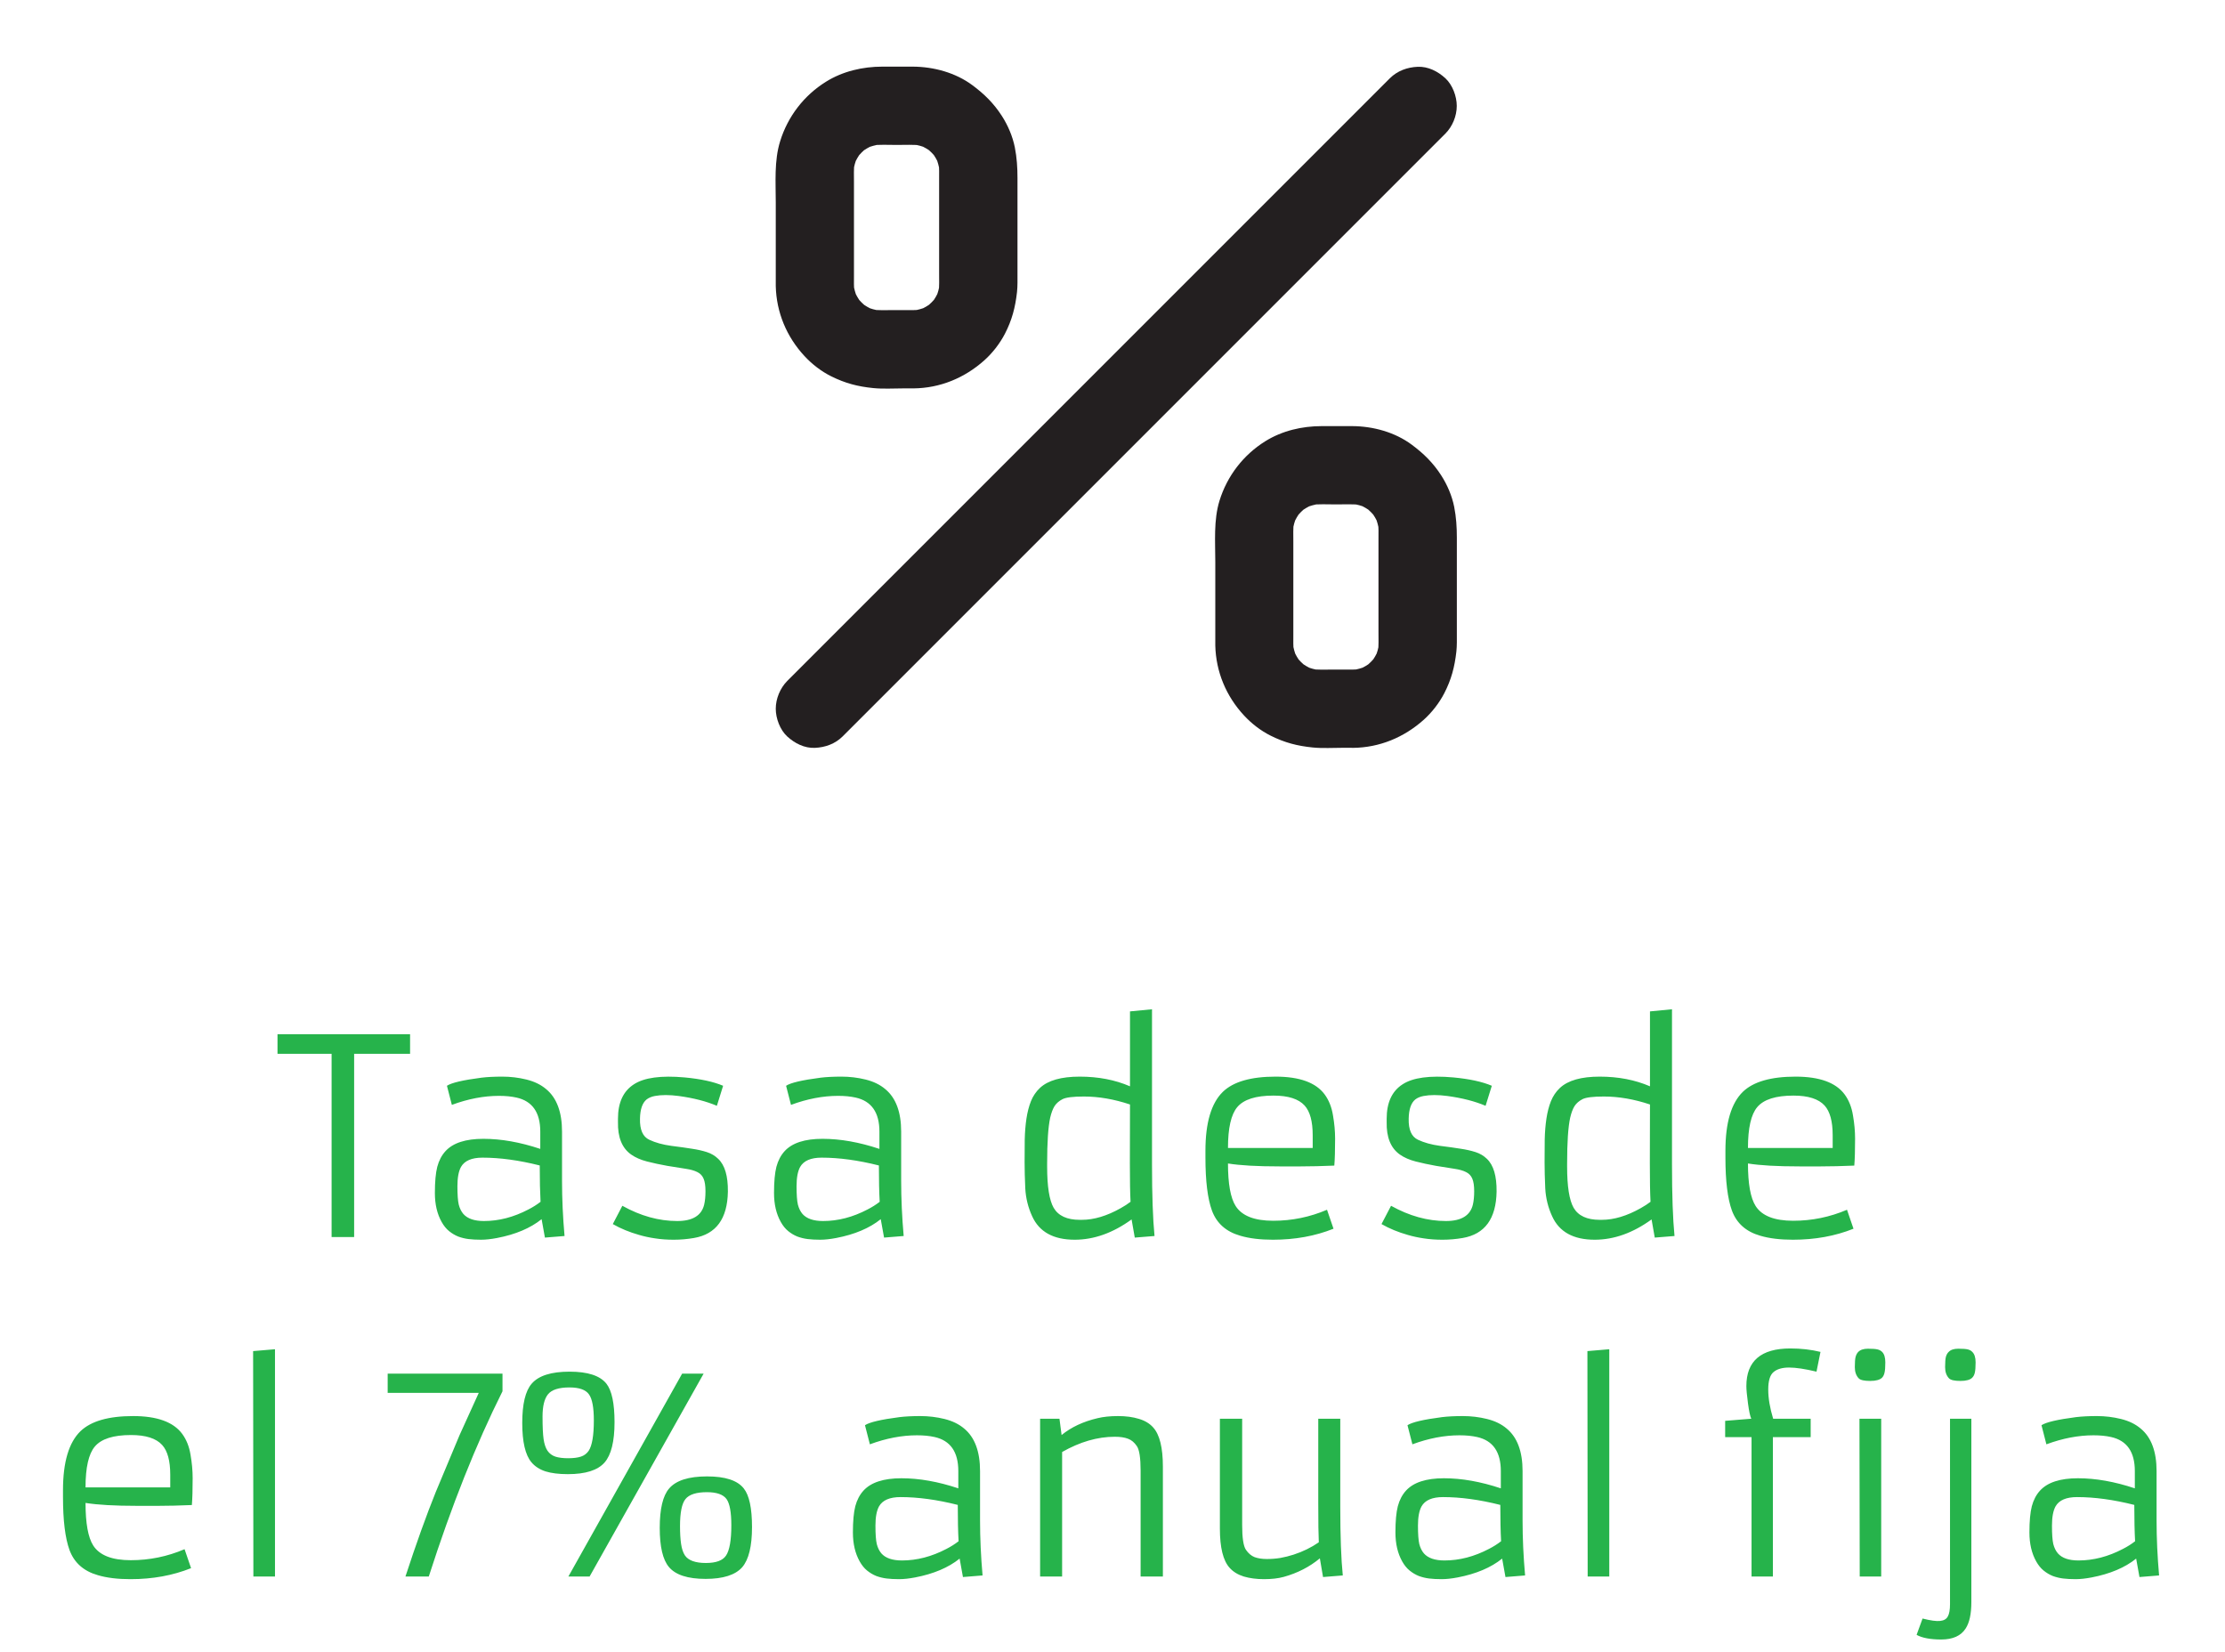
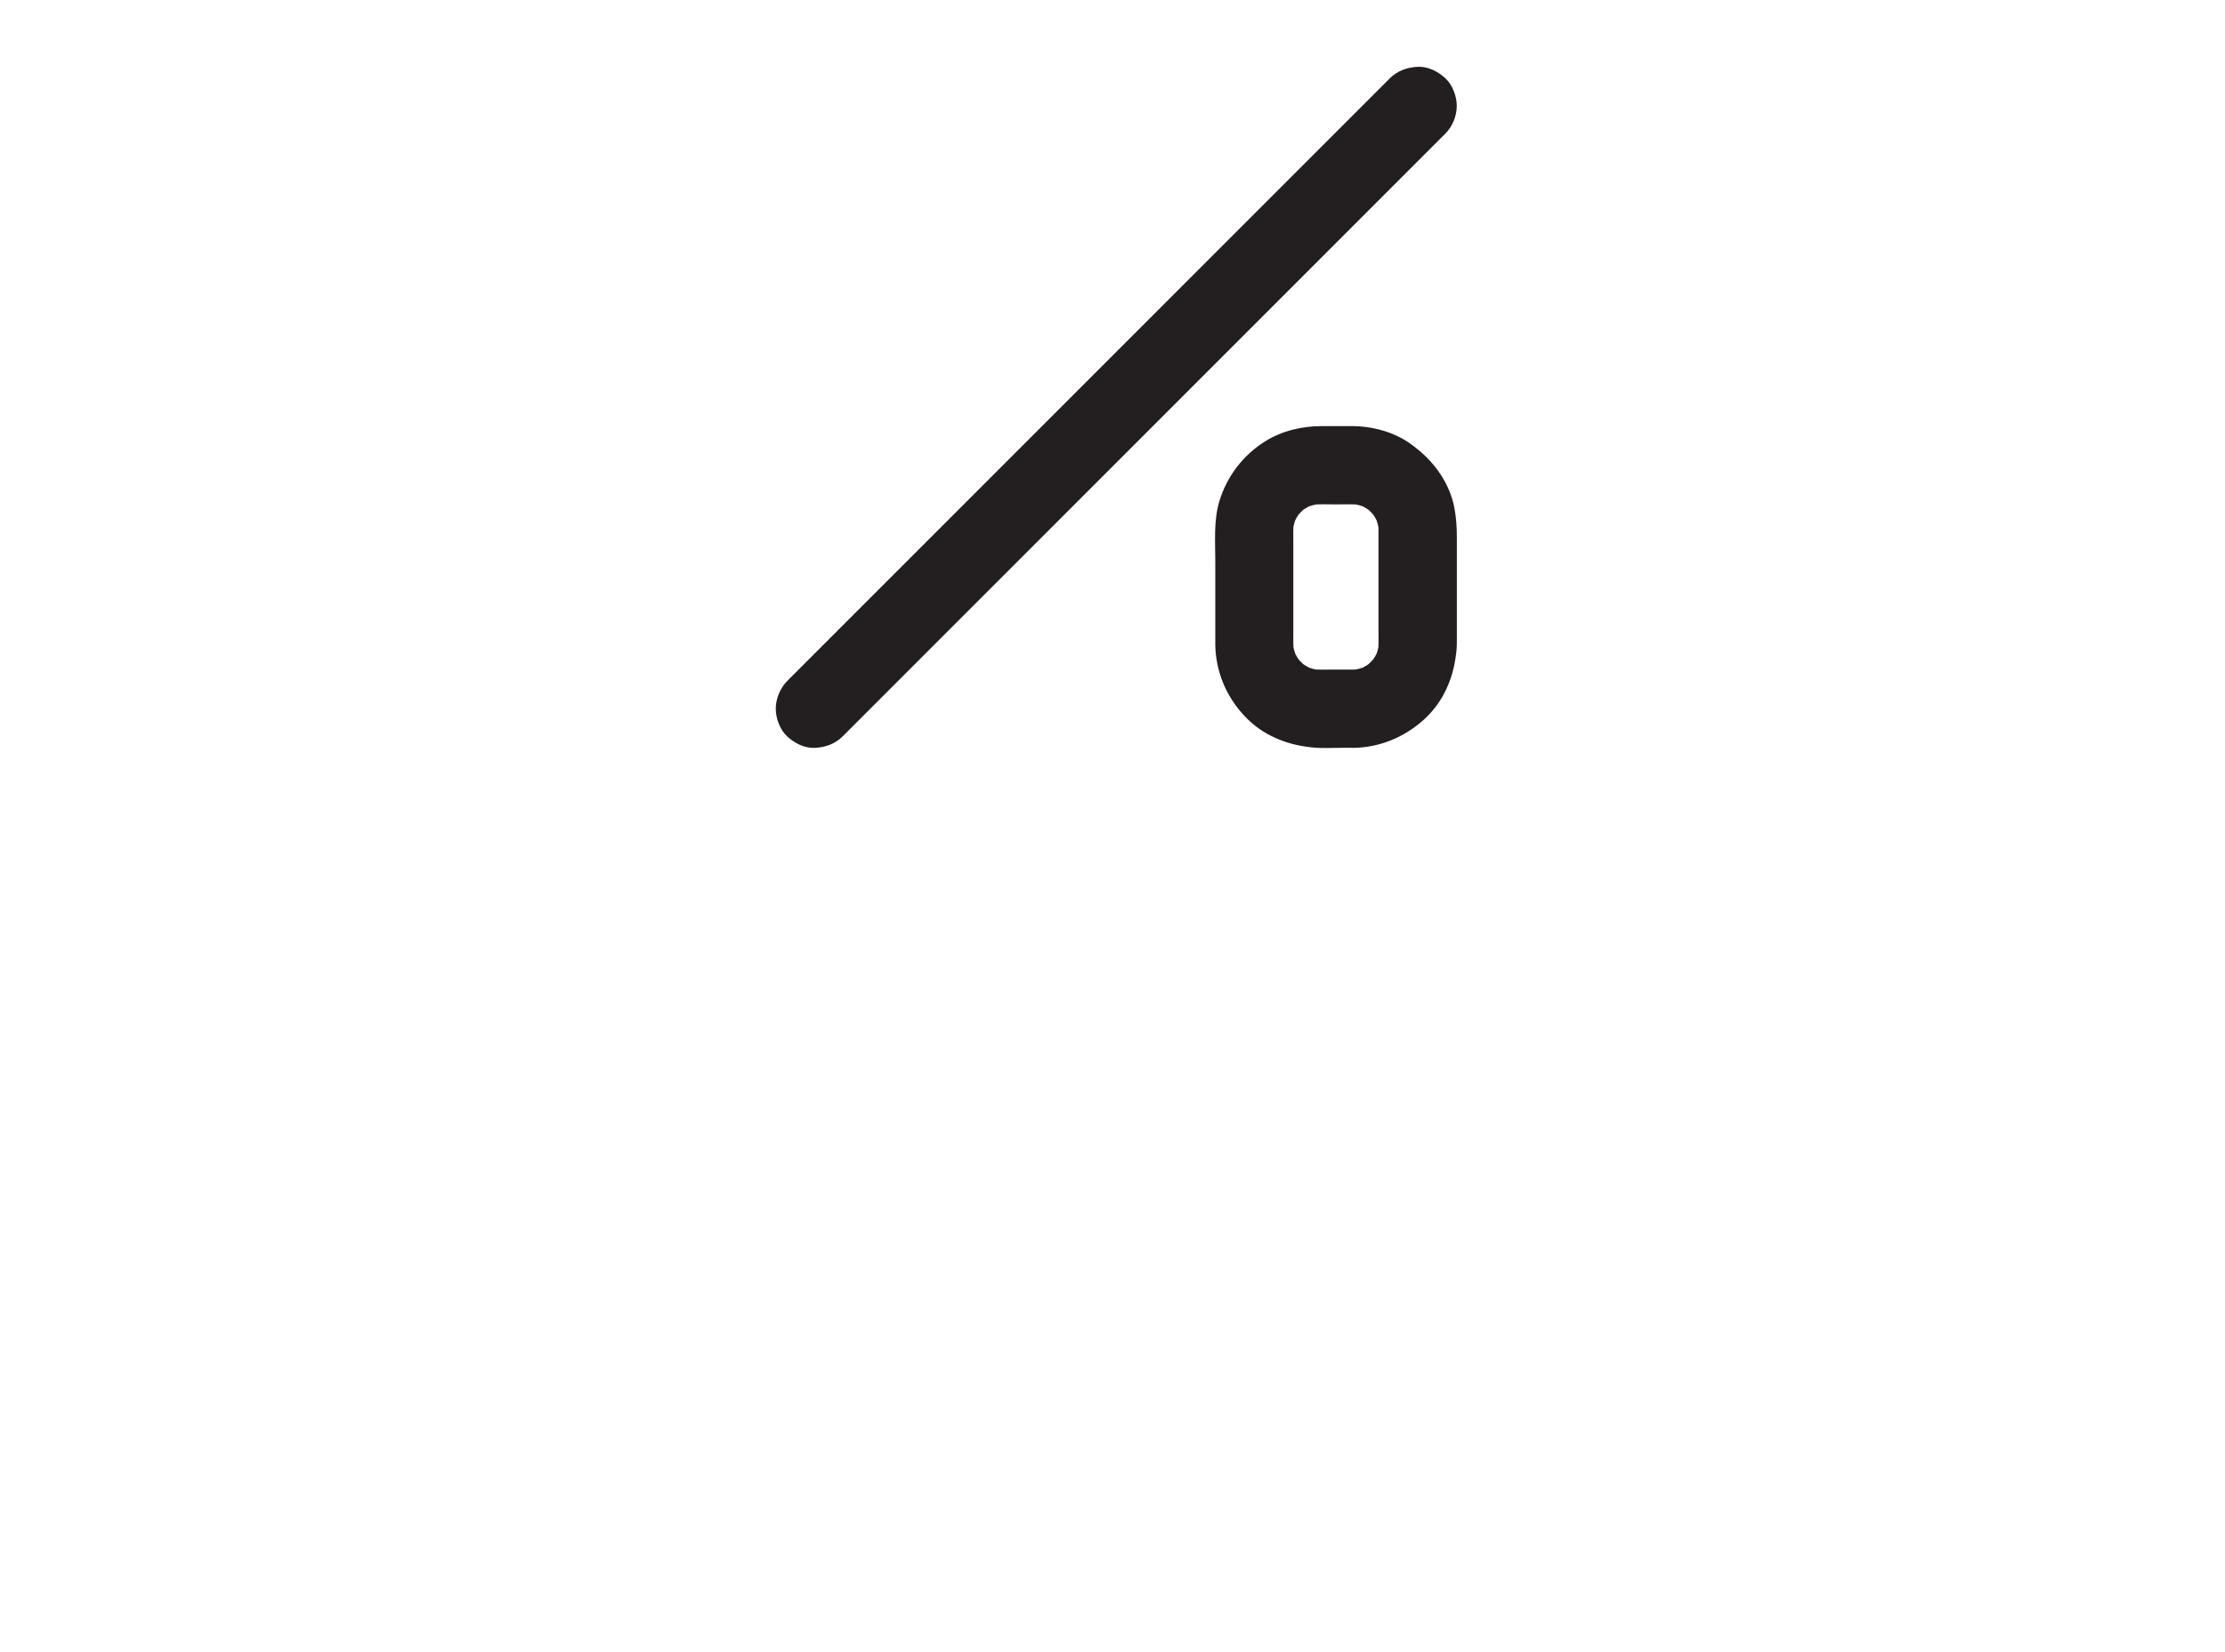
<svg xmlns="http://www.w3.org/2000/svg" width="295" height="219" viewBox="0 0 295 219">
-   <path d="M43.965 139.707H36.793V137.105H54.371V139.707H46.953V164H43.965V139.707ZM74.516 156.582C74.516 158.914 74.627 161.34 74.85 163.859L72.248 164.07L71.809 161.627C70.32 162.822 68.352 163.654 65.902 164.123C65.106 164.275 64.397 164.352 63.775 164.352C63.154 164.352 62.603 164.322 62.123 164.264C61.654 164.205 61.197 164.094 60.752 163.93C60.318 163.754 59.914 163.514 59.539 163.209C59.164 162.904 58.836 162.5 58.555 161.996C57.957 160.93 57.658 159.652 57.658 158.164C57.658 156.664 57.764 155.504 57.975 154.684C58.197 153.852 58.56 153.16 59.065 152.609C60.06 151.52 61.736 150.975 64.092 150.975C66.447 150.975 68.961 151.42 71.633 152.311V150.025C71.633 147.482 70.584 145.977 68.486 145.508C67.807 145.355 67.027 145.279 66.148 145.279C64.144 145.279 62.065 145.678 59.908 146.475L59.258 143.943C59.855 143.545 61.379 143.188 63.828 142.871C64.602 142.777 65.527 142.73 66.606 142.73C67.695 142.73 68.762 142.859 69.805 143.117C70.848 143.375 71.715 143.797 72.406 144.383C73.812 145.543 74.516 147.424 74.516 150.025V156.582ZM71.562 154.508C68.82 153.816 66.289 153.471 63.969 153.471C62.539 153.471 61.59 153.881 61.121 154.701C60.805 155.275 60.647 156.125 60.647 157.25C60.647 158.375 60.705 159.189 60.822 159.693C60.951 160.197 61.156 160.613 61.438 160.941C61.988 161.562 62.897 161.873 64.162 161.873C66.143 161.873 68.106 161.363 70.051 160.344C70.648 160.039 71.188 159.699 71.668 159.324C71.598 158.059 71.562 156.453 71.562 154.508ZM82.514 159.852C84.928 161.199 87.353 161.873 89.791 161.873C91.818 161.873 93.008 161.152 93.359 159.711C93.477 159.219 93.535 158.621 93.535 157.918C93.535 157.203 93.453 156.652 93.289 156.266C93.125 155.867 92.85 155.574 92.463 155.387C92.076 155.188 91.561 155.041 90.916 154.947C90.283 154.854 89.475 154.725 88.49 154.561C87.506 154.385 86.603 154.191 85.783 153.98C84.963 153.77 84.266 153.465 83.691 153.066C82.473 152.211 81.887 150.77 81.934 148.742V148.303C81.934 146.17 82.637 144.652 84.043 143.75C85.402 142.859 87.647 142.555 90.775 142.836C92.908 143.035 94.607 143.404 95.873 143.943L95.047 146.598C93.641 146 91.953 145.566 89.984 145.297C89.375 145.215 88.801 145.174 88.262 145.174C87.734 145.174 87.254 145.215 86.82 145.297C86.387 145.379 86.023 145.531 85.731 145.754C85.168 146.211 84.875 147.061 84.852 148.303C84.816 149.768 85.227 150.699 86.082 151.098C86.902 151.484 87.875 151.754 89 151.906C90.125 152.047 91.045 152.176 91.76 152.293C92.475 152.398 93.125 152.545 93.711 152.732C94.297 152.92 94.801 153.219 95.223 153.629C96.102 154.461 96.529 155.908 96.506 157.971C96.447 161.568 94.947 163.619 92.006 164.123C91.115 164.275 90.225 164.352 89.334 164.352C88.443 164.352 87.623 164.293 86.873 164.176C86.135 164.07 85.426 163.918 84.746 163.719C83.457 163.355 82.291 162.875 81.248 162.277L82.514 159.852ZM119.48 156.582C119.48 158.914 119.592 161.34 119.814 163.859L117.213 164.07L116.773 161.627C115.285 162.822 113.316 163.654 110.867 164.123C110.07 164.275 109.361 164.352 108.74 164.352C108.119 164.352 107.568 164.322 107.088 164.264C106.619 164.205 106.162 164.094 105.717 163.93C105.283 163.754 104.879 163.514 104.504 163.209C104.129 162.904 103.801 162.5 103.52 161.996C102.922 160.93 102.623 159.652 102.623 158.164C102.623 156.664 102.729 155.504 102.939 154.684C103.162 153.852 103.525 153.16 104.029 152.609C105.025 151.52 106.701 150.975 109.057 150.975C111.412 150.975 113.926 151.42 116.598 152.311V150.025C116.598 147.482 115.549 145.977 113.451 145.508C112.771 145.355 111.992 145.279 111.113 145.279C109.109 145.279 107.029 145.678 104.873 146.475L104.223 143.943C104.82 143.545 106.344 143.188 108.793 142.871C109.566 142.777 110.492 142.73 111.57 142.73C112.66 142.73 113.727 142.859 114.77 143.117C115.812 143.375 116.68 143.797 117.371 144.383C118.777 145.543 119.48 147.424 119.48 150.025V156.582ZM116.527 154.508C113.785 153.816 111.254 153.471 108.934 153.471C107.504 153.471 106.555 153.881 106.086 154.701C105.77 155.275 105.611 156.125 105.611 157.25C105.611 158.375 105.67 159.189 105.787 159.693C105.916 160.197 106.121 160.613 106.402 160.941C106.953 161.562 107.861 161.873 109.127 161.873C111.107 161.873 113.07 161.363 115.016 160.344C115.613 160.039 116.152 159.699 116.633 159.324C116.562 158.059 116.527 156.453 116.527 154.508ZM150.031 161.662C147.559 163.455 145.045 164.352 142.49 164.352C139.666 164.352 137.785 163.314 136.848 161.24C136.309 160.068 136.004 158.832 135.934 157.531C135.875 156.219 135.846 155.07 135.846 154.086C135.846 153.09 135.852 152.088 135.863 151.08C135.887 150.072 135.963 149.141 136.092 148.285C136.221 147.43 136.42 146.662 136.689 145.982C136.971 145.291 137.369 144.705 137.885 144.225C138.951 143.229 140.709 142.73 143.158 142.73C145.619 142.73 147.84 143.158 149.82 144.014V134.082L152.738 133.801V154.385C152.738 158.428 152.85 161.586 153.072 163.859L150.453 164.07L150.031 161.662ZM149.82 146.422C147.711 145.719 145.672 145.367 143.703 145.367C142.273 145.367 141.33 145.484 140.873 145.719C140.416 145.953 140.064 146.258 139.818 146.633C139.584 147.008 139.391 147.523 139.238 148.18C138.969 149.41 138.834 151.438 138.834 154.262V154.648C138.834 157.285 139.121 159.107 139.695 160.115C140.316 161.182 141.471 161.715 143.158 161.715H143.422C145.039 161.715 146.762 161.199 148.59 160.168C149.094 159.887 149.527 159.605 149.891 159.324V159.289C149.832 158.199 149.803 156.518 149.803 154.244L149.82 146.422ZM176.803 162.893C174.377 163.865 171.699 164.352 168.77 164.352C167.07 164.352 165.629 164.176 164.445 163.824C162.559 163.285 161.305 162.172 160.684 160.484C160.109 158.902 159.822 156.559 159.822 153.453V152.557C159.822 148.842 160.596 146.234 162.143 144.734C163.537 143.398 165.863 142.73 169.121 142.73C172.297 142.73 174.465 143.516 175.625 145.086C176.188 145.848 176.557 146.773 176.732 147.863C176.92 148.941 177.014 149.973 177.014 150.957C177.014 152.492 176.979 153.682 176.908 154.525C175.256 154.596 173.773 154.631 172.461 154.631C172.461 154.631 171.518 154.631 169.631 154.631C166.678 154.631 164.404 154.502 162.811 154.244C162.811 156.939 163.15 158.82 163.83 159.887C164.662 161.188 166.32 161.838 168.805 161.838C171.289 161.838 173.668 161.352 175.941 160.379L176.803 162.893ZM174.043 152.188V150.5C174.043 148.66 173.686 147.348 172.971 146.562C172.174 145.684 170.797 145.244 168.84 145.244C166.496 145.244 164.896 145.754 164.041 146.773C163.221 147.746 162.811 149.551 162.811 152.188H174.043ZM184.432 159.852C186.846 161.199 189.271 161.873 191.709 161.873C193.736 161.873 194.926 161.152 195.277 159.711C195.395 159.219 195.453 158.621 195.453 157.918C195.453 157.203 195.371 156.652 195.207 156.266C195.043 155.867 194.768 155.574 194.381 155.387C193.994 155.188 193.479 155.041 192.834 154.947C192.201 154.854 191.393 154.725 190.408 154.561C189.424 154.385 188.521 154.191 187.701 153.98C186.881 153.77 186.184 153.465 185.609 153.066C184.391 152.211 183.805 150.77 183.852 148.742V148.303C183.852 146.17 184.555 144.652 185.961 143.75C187.32 142.859 189.564 142.555 192.693 142.836C194.826 143.035 196.525 143.404 197.791 143.943L196.965 146.598C195.559 146 193.871 145.566 191.902 145.297C191.293 145.215 190.719 145.174 190.18 145.174C189.652 145.174 189.172 145.215 188.738 145.297C188.305 145.379 187.941 145.531 187.648 145.754C187.086 146.211 186.793 147.061 186.77 148.303C186.734 149.768 187.145 150.699 188 151.098C188.82 151.484 189.793 151.754 190.918 151.906C192.043 152.047 192.963 152.176 193.678 152.293C194.393 152.398 195.043 152.545 195.629 152.732C196.215 152.92 196.719 153.219 197.141 153.629C198.02 154.461 198.447 155.908 198.424 157.971C198.365 161.568 196.865 163.619 193.924 164.123C193.033 164.275 192.143 164.352 191.252 164.352C190.361 164.352 189.541 164.293 188.791 164.176C188.053 164.07 187.344 163.918 186.664 163.719C185.375 163.355 184.209 162.875 183.166 162.277L184.432 159.852ZM218.973 161.662C216.5 163.455 213.986 164.352 211.432 164.352C208.607 164.352 206.727 163.314 205.789 161.24C205.25 160.068 204.945 158.832 204.875 157.531C204.816 156.219 204.787 155.07 204.787 154.086C204.787 153.09 204.793 152.088 204.805 151.08C204.828 150.072 204.904 149.141 205.033 148.285C205.162 147.43 205.361 146.662 205.631 145.982C205.912 145.291 206.311 144.705 206.826 144.225C207.893 143.229 209.65 142.73 212.1 142.73C214.561 142.73 216.781 143.158 218.762 144.014V134.082L221.68 133.801V154.385C221.68 158.428 221.791 161.586 222.014 163.859L219.395 164.07L218.973 161.662ZM218.762 146.422C216.652 145.719 214.613 145.367 212.645 145.367C211.215 145.367 210.271 145.484 209.814 145.719C209.357 145.953 209.006 146.258 208.76 146.633C208.525 147.008 208.332 147.523 208.18 148.18C207.91 149.41 207.775 151.438 207.775 154.262V154.648C207.775 157.285 208.062 159.107 208.637 160.115C209.258 161.182 210.412 161.715 212.1 161.715H212.363C213.98 161.715 215.703 161.199 217.531 160.168C218.035 159.887 218.469 159.605 218.832 159.324V159.289C218.773 158.199 218.744 156.518 218.744 154.244L218.762 146.422ZM245.744 162.893C243.318 163.865 240.641 164.352 237.711 164.352C236.012 164.352 234.57 164.176 233.387 163.824C231.5 163.285 230.246 162.172 229.625 160.484C229.051 158.902 228.764 156.559 228.764 153.453V152.557C228.764 148.842 229.537 146.234 231.084 144.734C232.479 143.398 234.805 142.73 238.062 142.73C241.238 142.73 243.406 143.516 244.566 145.086C245.129 145.848 245.498 146.773 245.674 147.863C245.861 148.941 245.955 149.973 245.955 150.957C245.955 152.492 245.92 153.682 245.85 154.525C244.197 154.596 242.715 154.631 241.402 154.631C241.402 154.631 240.459 154.631 238.572 154.631C235.619 154.631 233.346 154.502 231.752 154.244C231.752 156.939 232.092 158.82 232.771 159.887C233.604 161.188 235.262 161.838 237.746 161.838C240.23 161.838 242.609 161.352 244.883 160.379L245.744 162.893ZM242.984 152.188V150.5C242.984 148.66 242.627 147.348 241.912 146.562C241.115 145.684 239.738 145.244 237.781 145.244C235.438 145.244 233.838 145.754 232.982 146.773C232.162 147.746 231.752 149.551 231.752 152.188H242.984ZM25.332 207.893C22.906 208.865 20.229 209.352 17.299 209.352C15.6 209.352 14.158 209.176 12.975 208.824C11.088 208.285 9.834 207.172 9.213 205.484C8.639 203.902 8.352 201.559 8.352 198.453V197.557C8.352 193.842 9.125 191.234 10.672 189.734C12.066 188.398 14.393 187.73 17.65 187.73C20.826 187.73 22.994 188.516 24.154 190.086C24.717 190.848 25.086 191.773 25.262 192.863C25.449 193.941 25.543 194.973 25.543 195.957C25.543 197.492 25.508 198.682 25.438 199.525C23.785 199.596 22.303 199.631 20.99 199.631C20.99 199.631 20.047 199.631 18.16 199.631C15.207 199.631 12.934 199.502 11.34 199.244C11.34 201.939 11.68 203.82 12.359 204.887C13.191 206.188 14.85 206.838 17.334 206.838C19.818 206.838 22.197 206.352 24.471 205.379L25.332 207.893ZM22.572 197.188V195.5C22.572 193.66 22.215 192.348 21.5 191.562C20.703 190.684 19.326 190.244 17.369 190.244C15.025 190.244 13.426 190.754 12.57 191.773C11.75 192.746 11.34 194.551 11.34 197.188H22.572ZM33.559 179.117L36.459 178.871V209H33.594L33.559 179.117ZM66.623 184.443C63.119 191.439 59.861 199.625 56.85 209H53.756C55.185 204.629 56.527 200.891 57.781 197.785L60.928 190.262L63.477 184.654H51.4V182.105H66.623V184.443ZM75.289 195.43C74.094 195.43 73.103 195.307 72.318 195.061C71.533 194.803 70.912 194.398 70.455 193.848C69.647 192.887 69.242 191.152 69.242 188.645C69.242 186.137 69.658 184.402 70.49 183.441C71.404 182.375 73.08 181.842 75.518 181.842C77.932 181.842 79.561 182.375 80.404 183.441C81.119 184.355 81.477 186.055 81.477 188.539C81.477 191.094 81.037 192.875 80.158 193.883C79.256 194.914 77.633 195.43 75.289 195.43ZM90.441 182.105H93.289L78.172 209H75.359L90.441 182.105ZM72.582 192.318C72.84 192.693 73.191 192.957 73.637 193.109C74.082 193.25 74.644 193.32 75.324 193.32C76.016 193.32 76.578 193.25 77.012 193.109C77.445 192.969 77.791 192.711 78.049 192.336C78.506 191.645 78.734 190.297 78.734 188.293C78.734 186.594 78.518 185.445 78.084 184.848C77.65 184.238 76.789 183.934 75.5 183.934C74.094 183.934 73.144 184.238 72.652 184.848C72.172 185.445 71.932 186.424 71.932 187.783C71.932 189.143 71.978 190.145 72.072 190.789C72.166 191.434 72.336 191.943 72.582 192.318ZM87.471 202.549C87.471 200.029 87.887 198.289 88.719 197.328C89.633 196.262 91.309 195.729 93.746 195.729C96.16 195.729 97.783 196.262 98.615 197.328C99.342 198.242 99.705 199.947 99.705 202.443C99.705 204.986 99.272 206.762 98.404 207.77C97.49 208.801 95.873 209.316 93.553 209.316C91.186 209.316 89.562 208.789 88.684 207.734C87.875 206.773 87.471 205.045 87.471 202.549ZM90.16 202.32C90.16 203.246 90.207 204.031 90.301 204.676C90.394 205.32 90.564 205.83 90.811 206.205C91.268 206.873 92.193 207.207 93.588 207.207C94.936 207.207 95.826 206.879 96.26 206.223C96.728 205.531 96.963 204.189 96.963 202.197C96.963 200.486 96.752 199.332 96.33 198.734C95.885 198.125 95.018 197.82 93.728 197.82C92.322 197.82 91.373 198.125 90.881 198.734C90.4 199.332 90.16 200.527 90.16 202.32ZM129.939 201.582C129.939 203.914 130.051 206.34 130.273 208.859L127.672 209.07L127.232 206.627C125.744 207.822 123.775 208.654 121.326 209.123C120.529 209.275 119.82 209.352 119.199 209.352C118.578 209.352 118.027 209.322 117.547 209.264C117.078 209.205 116.621 209.094 116.176 208.93C115.742 208.754 115.338 208.514 114.963 208.209C114.588 207.904 114.26 207.5 113.979 206.996C113.381 205.93 113.082 204.652 113.082 203.164C113.082 201.664 113.188 200.504 113.398 199.684C113.621 198.852 113.984 198.16 114.488 197.609C115.484 196.52 117.16 195.975 119.516 195.975C121.871 195.975 124.385 196.42 127.057 197.311V195.025C127.057 192.482 126.008 190.977 123.91 190.508C123.23 190.355 122.451 190.279 121.572 190.279C119.568 190.279 117.488 190.678 115.332 191.475L114.682 188.943C115.279 188.545 116.803 188.188 119.252 187.871C120.025 187.777 120.951 187.73 122.029 187.73C123.119 187.73 124.186 187.859 125.229 188.117C126.271 188.375 127.139 188.797 127.83 189.383C129.236 190.543 129.939 192.424 129.939 195.025V201.582ZM126.986 199.508C124.244 198.816 121.713 198.471 119.393 198.471C117.963 198.471 117.014 198.881 116.545 199.701C116.229 200.275 116.07 201.125 116.07 202.25C116.07 203.375 116.129 204.189 116.246 204.693C116.375 205.197 116.58 205.613 116.861 205.941C117.412 206.562 118.32 206.873 119.586 206.873C121.566 206.873 123.529 206.363 125.475 205.344C126.072 205.039 126.611 204.699 127.092 204.324C127.021 203.059 126.986 201.453 126.986 199.508ZM147.799 190.473C145.514 190.473 143.188 191.146 140.82 192.494V209H137.902V188.082H140.469L140.75 190.244C142.027 189.201 143.615 188.457 145.514 188.012C146.287 187.824 147.195 187.73 148.238 187.73C149.281 187.73 150.201 187.854 150.998 188.1C151.795 188.334 152.428 188.715 152.896 189.242C153.752 190.191 154.18 191.92 154.18 194.428V209H151.227V194.973C151.227 193.285 151.062 192.201 150.734 191.721C150.406 191.229 150.014 190.9 149.557 190.736C149.111 190.561 148.525 190.473 147.799 190.473ZM177.699 199.789C177.699 203.656 177.811 206.68 178.033 208.859L175.414 209.07L174.992 206.592C173.621 207.729 172.021 208.549 170.193 209.053C169.467 209.252 168.6 209.352 167.592 209.352C166.596 209.352 165.699 209.234 164.902 209C164.117 208.754 163.49 208.367 163.021 207.84C162.166 206.891 161.738 205.162 161.738 202.654V188.082H164.691V202.18C164.691 203.867 164.855 204.957 165.184 205.449C165.512 205.93 165.898 206.258 166.344 206.434C166.801 206.598 167.34 206.68 167.961 206.68C168.582 206.68 169.18 206.633 169.754 206.539C170.34 206.434 170.926 206.287 171.512 206.1C172.742 205.701 173.855 205.156 174.852 204.465V204.447C174.805 203.557 174.781 201.822 174.781 199.244V188.082H177.699V199.789ZM201.869 201.582C201.869 203.914 201.98 206.34 202.203 208.859L199.602 209.07L199.162 206.627C197.674 207.822 195.705 208.654 193.256 209.123C192.459 209.275 191.75 209.352 191.129 209.352C190.508 209.352 189.957 209.322 189.477 209.264C189.008 209.205 188.551 209.094 188.105 208.93C187.672 208.754 187.268 208.514 186.893 208.209C186.518 207.904 186.189 207.5 185.908 206.996C185.311 205.93 185.012 204.652 185.012 203.164C185.012 201.664 185.117 200.504 185.328 199.684C185.551 198.852 185.914 198.16 186.418 197.609C187.414 196.52 189.09 195.975 191.445 195.975C193.801 195.975 196.314 196.42 198.986 197.311V195.025C198.986 192.482 197.938 190.977 195.84 190.508C195.16 190.355 194.381 190.279 193.502 190.279C191.498 190.279 189.418 190.678 187.262 191.475L186.611 188.943C187.209 188.545 188.732 188.188 191.182 187.871C191.955 187.777 192.881 187.73 193.959 187.73C195.049 187.73 196.115 187.859 197.158 188.117C198.201 188.375 199.068 188.797 199.76 189.383C201.166 190.543 201.869 192.424 201.869 195.025V201.582ZM198.916 199.508C196.174 198.816 193.643 198.471 191.322 198.471C189.893 198.471 188.943 198.881 188.475 199.701C188.158 200.275 188 201.125 188 202.25C188 203.375 188.059 204.189 188.176 204.693C188.305 205.197 188.51 205.613 188.791 205.941C189.342 206.562 190.25 206.873 191.516 206.873C193.496 206.873 195.459 206.363 197.404 205.344C198.002 205.039 198.541 204.699 199.021 204.324C198.951 203.059 198.916 201.453 198.916 199.508ZM210.465 179.117L213.365 178.871V209H210.5L210.465 179.117ZM237.201 181.297C236.299 181.297 235.613 181.496 235.145 181.895C234.676 182.281 234.441 183.055 234.441 184.215C234.441 185.363 234.658 186.652 235.092 188.082H240.066V190.525H235.057V209H232.227V190.525H228.729V188.363L232.191 188.082C232.039 187.766 231.893 187.08 231.752 186.025C231.611 184.971 231.541 184.215 231.541 183.758C231.541 180.43 233.486 178.766 237.377 178.766C238.783 178.766 240.113 178.918 241.367 179.223L240.84 181.842C239.316 181.479 238.104 181.297 237.201 181.297ZM247.959 183.072C247.174 183.072 246.67 182.961 246.447 182.738C246.096 182.375 245.92 181.877 245.92 181.244C245.92 180.6 245.955 180.143 246.025 179.873C246.107 179.592 246.225 179.375 246.377 179.223C246.658 178.941 247.086 178.801 247.66 178.801C248.246 178.801 248.662 178.83 248.908 178.889C249.166 178.947 249.377 179.059 249.541 179.223C249.822 179.504 249.963 179.967 249.963 180.611C249.963 181.244 249.928 181.701 249.857 181.982C249.799 182.252 249.693 182.469 249.541 182.633C249.248 182.926 248.721 183.072 247.959 183.072ZM246.535 188.082H249.418V209H246.57L246.535 188.082ZM259.93 183.072C259.145 183.072 258.641 182.961 258.418 182.738C258.066 182.375 257.891 181.877 257.891 181.244C257.891 180.6 257.926 180.143 257.996 179.873C258.078 179.592 258.201 179.375 258.365 179.223C258.635 178.941 259.057 178.801 259.631 178.801C260.217 178.801 260.633 178.83 260.879 178.889C261.137 178.947 261.342 179.059 261.494 179.223C261.787 179.504 261.934 179.967 261.934 180.611C261.934 181.244 261.898 181.701 261.828 181.982C261.77 182.252 261.658 182.469 261.494 182.633C261.213 182.926 260.691 183.072 259.93 183.072ZM254.902 214.572C255.969 214.842 256.742 214.947 257.223 214.889C257.715 214.842 258.055 214.648 258.242 214.309C258.441 213.969 258.541 213.418 258.541 212.656V188.082H261.371V212.393C261.371 213.951 261.119 215.117 260.615 215.891C259.994 216.863 258.916 217.35 257.381 217.35C255.939 217.35 254.85 217.145 254.111 216.734L254.902 214.572ZM285.928 201.582C285.928 203.914 286.039 206.34 286.262 208.859L283.66 209.07L283.221 206.627C281.732 207.822 279.764 208.654 277.314 209.123C276.518 209.275 275.809 209.352 275.188 209.352C274.566 209.352 274.016 209.322 273.535 209.264C273.066 209.205 272.609 209.094 272.164 208.93C271.73 208.754 271.326 208.514 270.951 208.209C270.576 207.904 270.248 207.5 269.967 206.996C269.369 205.93 269.07 204.652 269.07 203.164C269.07 201.664 269.176 200.504 269.387 199.684C269.609 198.852 269.973 198.16 270.477 197.609C271.473 196.52 273.148 195.975 275.504 195.975C277.859 195.975 280.373 196.42 283.045 197.311V195.025C283.045 192.482 281.996 190.977 279.898 190.508C279.219 190.355 278.439 190.279 277.561 190.279C275.557 190.279 273.477 190.678 271.32 191.475L270.67 188.943C271.268 188.545 272.791 188.188 275.24 187.871C276.014 187.777 276.939 187.73 278.018 187.73C279.107 187.73 280.174 187.859 281.217 188.117C282.26 188.375 283.127 188.797 283.818 189.383C285.225 190.543 285.928 192.424 285.928 195.025V201.582ZM282.975 199.508C280.232 198.816 277.701 198.471 275.381 198.471C273.951 198.471 273.002 198.881 272.533 199.701C272.217 200.275 272.059 201.125 272.059 202.25C272.059 203.375 272.117 204.189 272.234 204.693C272.363 205.197 272.568 205.613 272.85 205.941C273.4 206.562 274.309 206.873 275.574 206.873C277.555 206.873 279.518 206.363 281.463 205.344C282.061 205.039 282.6 204.699 283.08 204.324C283.01 203.059 282.975 201.453 282.975 199.508Z" fill="#26B34B" />
  <path d="M184.281 10.37C183.565 11.086 182.849 11.802 182.133 12.518C180.203 14.449 178.262 16.389 176.332 18.32C173.457 21.195 170.582 24.07 167.707 26.944L157.246 37.406C153.406 41.245 149.566 45.085 145.716 48.935C141.865 52.786 138.005 56.646 134.155 60.497L123.309 71.342C120.269 74.382 117.238 77.413 114.197 80.454C111.997 82.654 109.807 84.844 107.607 87.044C106.569 88.082 105.531 89.109 104.504 90.147C104.463 90.189 104.411 90.24 104.369 90.283C103.435 91.227 102.854 92.628 102.854 93.956C102.854 95.232 103.414 96.747 104.369 97.63C105.355 98.533 106.652 99.207 108.043 99.145C109.423 99.083 110.721 98.616 111.717 97.63C112.433 96.914 113.149 96.198 113.865 95.482C115.796 93.551 117.736 91.611 119.667 89.68C122.542 86.805 125.417 83.93 128.291 81.055L138.753 70.594C142.592 66.755 146.432 62.915 150.283 59.064L172.688 36.659C175.729 33.618 178.759 30.588 181.801 27.546C184.001 25.346 186.191 23.156 188.391 20.956C189.429 19.918 190.466 18.891 191.494 17.853C191.535 17.812 191.587 17.76 191.629 17.718C192.573 16.774 193.144 15.383 193.144 14.044C193.144 12.768 192.584 11.252 191.629 10.37C190.643 9.467 189.346 8.793 187.955 8.855C186.574 8.918 185.277 9.385 184.281 10.371L184.281 10.37Z" fill="#231F20" />
-   <path d="M121.11 41.11H118.463C117.477 41.11 116.471 41.162 115.484 41.037C115.941 41.1 116.408 41.162 116.865 41.224C116.117 41.12 115.401 40.923 114.706 40.633C115.121 40.809 115.536 40.985 115.941 41.152C115.266 40.861 114.633 40.498 114.052 40.052C114.405 40.321 114.748 40.591 115.101 40.861C114.488 40.384 113.938 39.844 113.472 39.232C113.741 39.584 114.011 39.927 114.281 40.28C113.834 39.688 113.472 39.065 113.181 38.391C113.357 38.807 113.533 39.222 113.7 39.627C113.42 38.931 113.223 38.215 113.108 37.468C113.171 37.924 113.233 38.392 113.295 38.848C113.191 38.059 113.223 37.271 113.223 36.481V32.755V24.183C113.223 23.28 113.181 22.367 113.295 21.474C113.233 21.931 113.171 22.398 113.108 22.855C113.212 22.107 113.409 21.391 113.7 20.696C113.523 21.111 113.347 21.526 113.181 21.931C113.472 21.256 113.835 20.623 114.281 20.042C114.011 20.395 113.741 20.738 113.472 21.09C113.949 20.478 114.488 19.928 115.101 19.462C114.748 19.731 114.405 20.001 114.052 20.271C114.644 19.824 115.267 19.462 115.941 19.171C115.526 19.347 115.11 19.523 114.706 19.69C115.401 19.41 116.117 19.213 116.865 19.098C116.408 19.161 115.941 19.223 115.484 19.285C116.605 19.14 117.747 19.213 118.868 19.213C119.988 19.213 121.14 19.15 122.251 19.285C121.794 19.223 121.327 19.161 120.871 19.098C121.618 19.202 122.334 19.399 123.029 19.69C122.614 19.513 122.199 19.337 121.794 19.171C122.469 19.462 123.102 19.825 123.683 20.271C123.33 20.001 122.987 19.731 122.635 19.462C123.247 19.939 123.797 20.478 124.264 21.09C123.994 20.738 123.724 20.395 123.455 20.042C123.901 20.634 124.264 21.257 124.555 21.931C124.378 21.516 124.202 21.1 124.035 20.696C124.316 21.391 124.513 22.107 124.627 22.855C124.564 22.398 124.503 21.931 124.44 21.474C124.544 22.263 124.513 23.051 124.513 23.841V27.567V36.139C124.513 37.043 124.554 37.956 124.44 38.848C124.503 38.392 124.564 37.924 124.627 37.468C124.523 38.215 124.326 38.931 124.035 39.627C124.212 39.211 124.388 38.796 124.555 38.391C124.264 39.066 123.9 39.699 123.455 40.28C123.724 39.927 123.994 39.584 124.264 39.232C123.787 39.844 123.247 40.384 122.635 40.861C122.987 40.591 123.33 40.321 123.683 40.052C123.091 40.498 122.468 40.861 121.794 41.152C122.21 40.975 122.625 40.799 123.029 40.633C122.334 40.913 121.618 41.11 120.871 41.224C121.327 41.162 121.794 41.1 122.251 41.037C121.878 41.079 121.494 41.11 121.11 41.11C119.771 41.12 118.39 41.681 117.436 42.625C116.532 43.528 115.858 45.001 115.92 46.299C115.983 47.638 116.419 49.029 117.436 49.973C118.442 50.897 119.698 51.509 121.11 51.489C124.638 51.457 127.887 50.108 130.502 47.773C131.591 46.798 132.557 45.553 133.232 44.255C134.176 42.428 134.612 40.747 134.84 38.713C134.923 37.914 134.903 37.105 134.903 36.305V32.32V23.613C134.903 22.233 134.82 20.904 134.55 19.534C134.259 18.081 133.637 16.618 132.827 15.362C131.748 13.691 130.513 12.477 128.936 11.304C126.694 9.633 123.788 8.845 121.017 8.834H116.99C114.375 8.834 111.739 9.446 109.508 10.837C106.592 12.653 104.454 15.435 103.437 18.714C102.626 21.309 102.854 24.194 102.854 26.85V35.983C102.854 36.637 102.844 37.28 102.854 37.934C102.938 41.411 104.297 44.66 106.663 47.203C107.659 48.282 108.894 49.237 110.212 49.89C112.071 50.814 113.72 51.239 115.764 51.447C117.103 51.582 118.484 51.488 119.822 51.488H121.109C122.438 51.488 123.839 50.907 124.784 49.973C125.687 49.07 126.361 47.596 126.299 46.298C126.236 44.96 125.8 43.569 124.784 42.624C123.767 41.702 122.511 41.11 121.109 41.11L121.11 41.11Z" fill="#231F20" />
  <path d="M179.362 88.767H176.716C175.729 88.767 174.723 88.819 173.737 88.694C174.193 88.757 174.661 88.819 175.117 88.882C174.37 88.778 173.654 88.581 172.958 88.29C173.374 88.466 173.789 88.642 174.194 88.809C173.519 88.518 172.886 88.155 172.305 87.709C172.658 87.978 173 88.249 173.353 88.518C172.741 88.041 172.19 87.501 171.724 86.889C171.994 87.242 172.264 87.585 172.533 87.937C172.087 87.346 171.724 86.723 171.433 86.049C171.61 86.464 171.786 86.879 171.952 87.284C171.672 86.588 171.475 85.872 171.361 85.125C171.423 85.582 171.485 86.049 171.548 86.505C171.444 85.717 171.475 84.928 171.475 84.139V80.413V71.84C171.475 70.937 171.434 70.024 171.548 69.132C171.485 69.588 171.423 70.055 171.361 70.512C171.465 69.764 171.661 69.048 171.952 68.353C171.776 68.768 171.6 69.183 171.433 69.588C171.724 68.913 172.088 68.281 172.533 67.7C172.264 68.052 171.994 68.395 171.724 68.748C172.201 68.135 172.741 67.585 173.353 67.119C173 67.388 172.658 67.658 172.305 67.928C172.897 67.481 173.52 67.119 174.194 66.828C173.778 67.004 173.363 67.18 172.958 67.347C173.654 67.067 174.37 66.87 175.117 66.755C174.661 66.818 174.193 66.88 173.737 66.942C174.858 66.797 176 66.87 177.12 66.87C178.241 66.87 179.393 66.807 180.503 66.942C180.047 66.88 179.58 66.818 179.123 66.755C179.871 66.859 180.587 67.056 181.282 67.347C180.867 67.171 180.451 66.994 180.047 66.828C180.722 67.119 181.355 67.482 181.935 67.928C181.583 67.658 181.24 67.388 180.887 67.119C181.5 67.596 182.039 68.135 182.516 68.748C182.247 68.395 181.977 68.052 181.707 67.7C182.154 68.291 182.516 68.914 182.807 69.588C182.631 69.173 182.455 68.758 182.288 68.353C182.568 69.048 182.765 69.764 182.88 70.512C182.817 70.055 182.755 69.588 182.693 69.132C182.796 69.92 182.765 70.709 182.765 71.498V75.224V83.797C182.765 84.7 182.806 85.613 182.693 86.505C182.755 86.049 182.817 85.582 182.88 85.125C182.776 85.872 182.579 86.588 182.288 87.284C182.464 86.868 182.641 86.453 182.807 86.049C182.516 86.724 182.153 87.356 181.707 87.937C181.977 87.585 182.247 87.242 182.516 86.889C182.039 87.501 181.5 88.041 180.887 88.518C181.24 88.249 181.583 87.978 181.935 87.709C181.344 88.156 180.721 88.518 180.047 88.809C180.462 88.633 180.877 88.456 181.282 88.29C180.587 88.57 179.871 88.767 179.123 88.882C179.58 88.819 180.047 88.757 180.503 88.694C180.13 88.736 179.757 88.767 179.362 88.767C178.023 88.778 176.643 89.338 175.688 90.282C174.785 91.185 174.111 92.659 174.173 93.956C174.235 95.295 174.671 96.686 175.688 97.63C176.695 98.554 177.951 99.166 179.362 99.146C182.891 99.114 186.139 97.766 188.755 95.43C189.844 94.455 190.81 93.21 191.484 91.912C192.429 90.085 192.865 88.404 193.093 86.37C193.176 85.571 193.155 84.762 193.155 83.962V79.977V71.27C193.155 69.89 193.072 68.561 192.803 67.191C192.512 65.739 191.89 64.275 191.08 63.02C190 61.349 188.765 60.135 187.188 58.962C184.946 57.291 182.041 56.502 179.27 56.491H175.243C172.628 56.491 169.992 57.103 167.76 58.494C164.844 60.31 162.706 63.092 161.689 66.371C160.89 68.946 161.129 71.83 161.129 74.498V83.63C161.129 84.285 161.118 84.927 161.129 85.582C161.212 89.058 162.572 92.307 164.938 94.85C165.934 95.929 167.169 96.884 168.487 97.538C170.345 98.461 171.995 98.886 174.039 99.094C175.378 99.229 176.758 99.135 178.097 99.135H179.384C180.712 99.135 182.114 98.554 183.058 97.62C183.961 96.717 184.635 95.243 184.574 93.946C184.511 92.607 184.075 91.216 183.058 90.272C182.019 89.359 180.773 88.767 179.362 88.767L179.362 88.767Z" fill="#231F20" />
</svg>